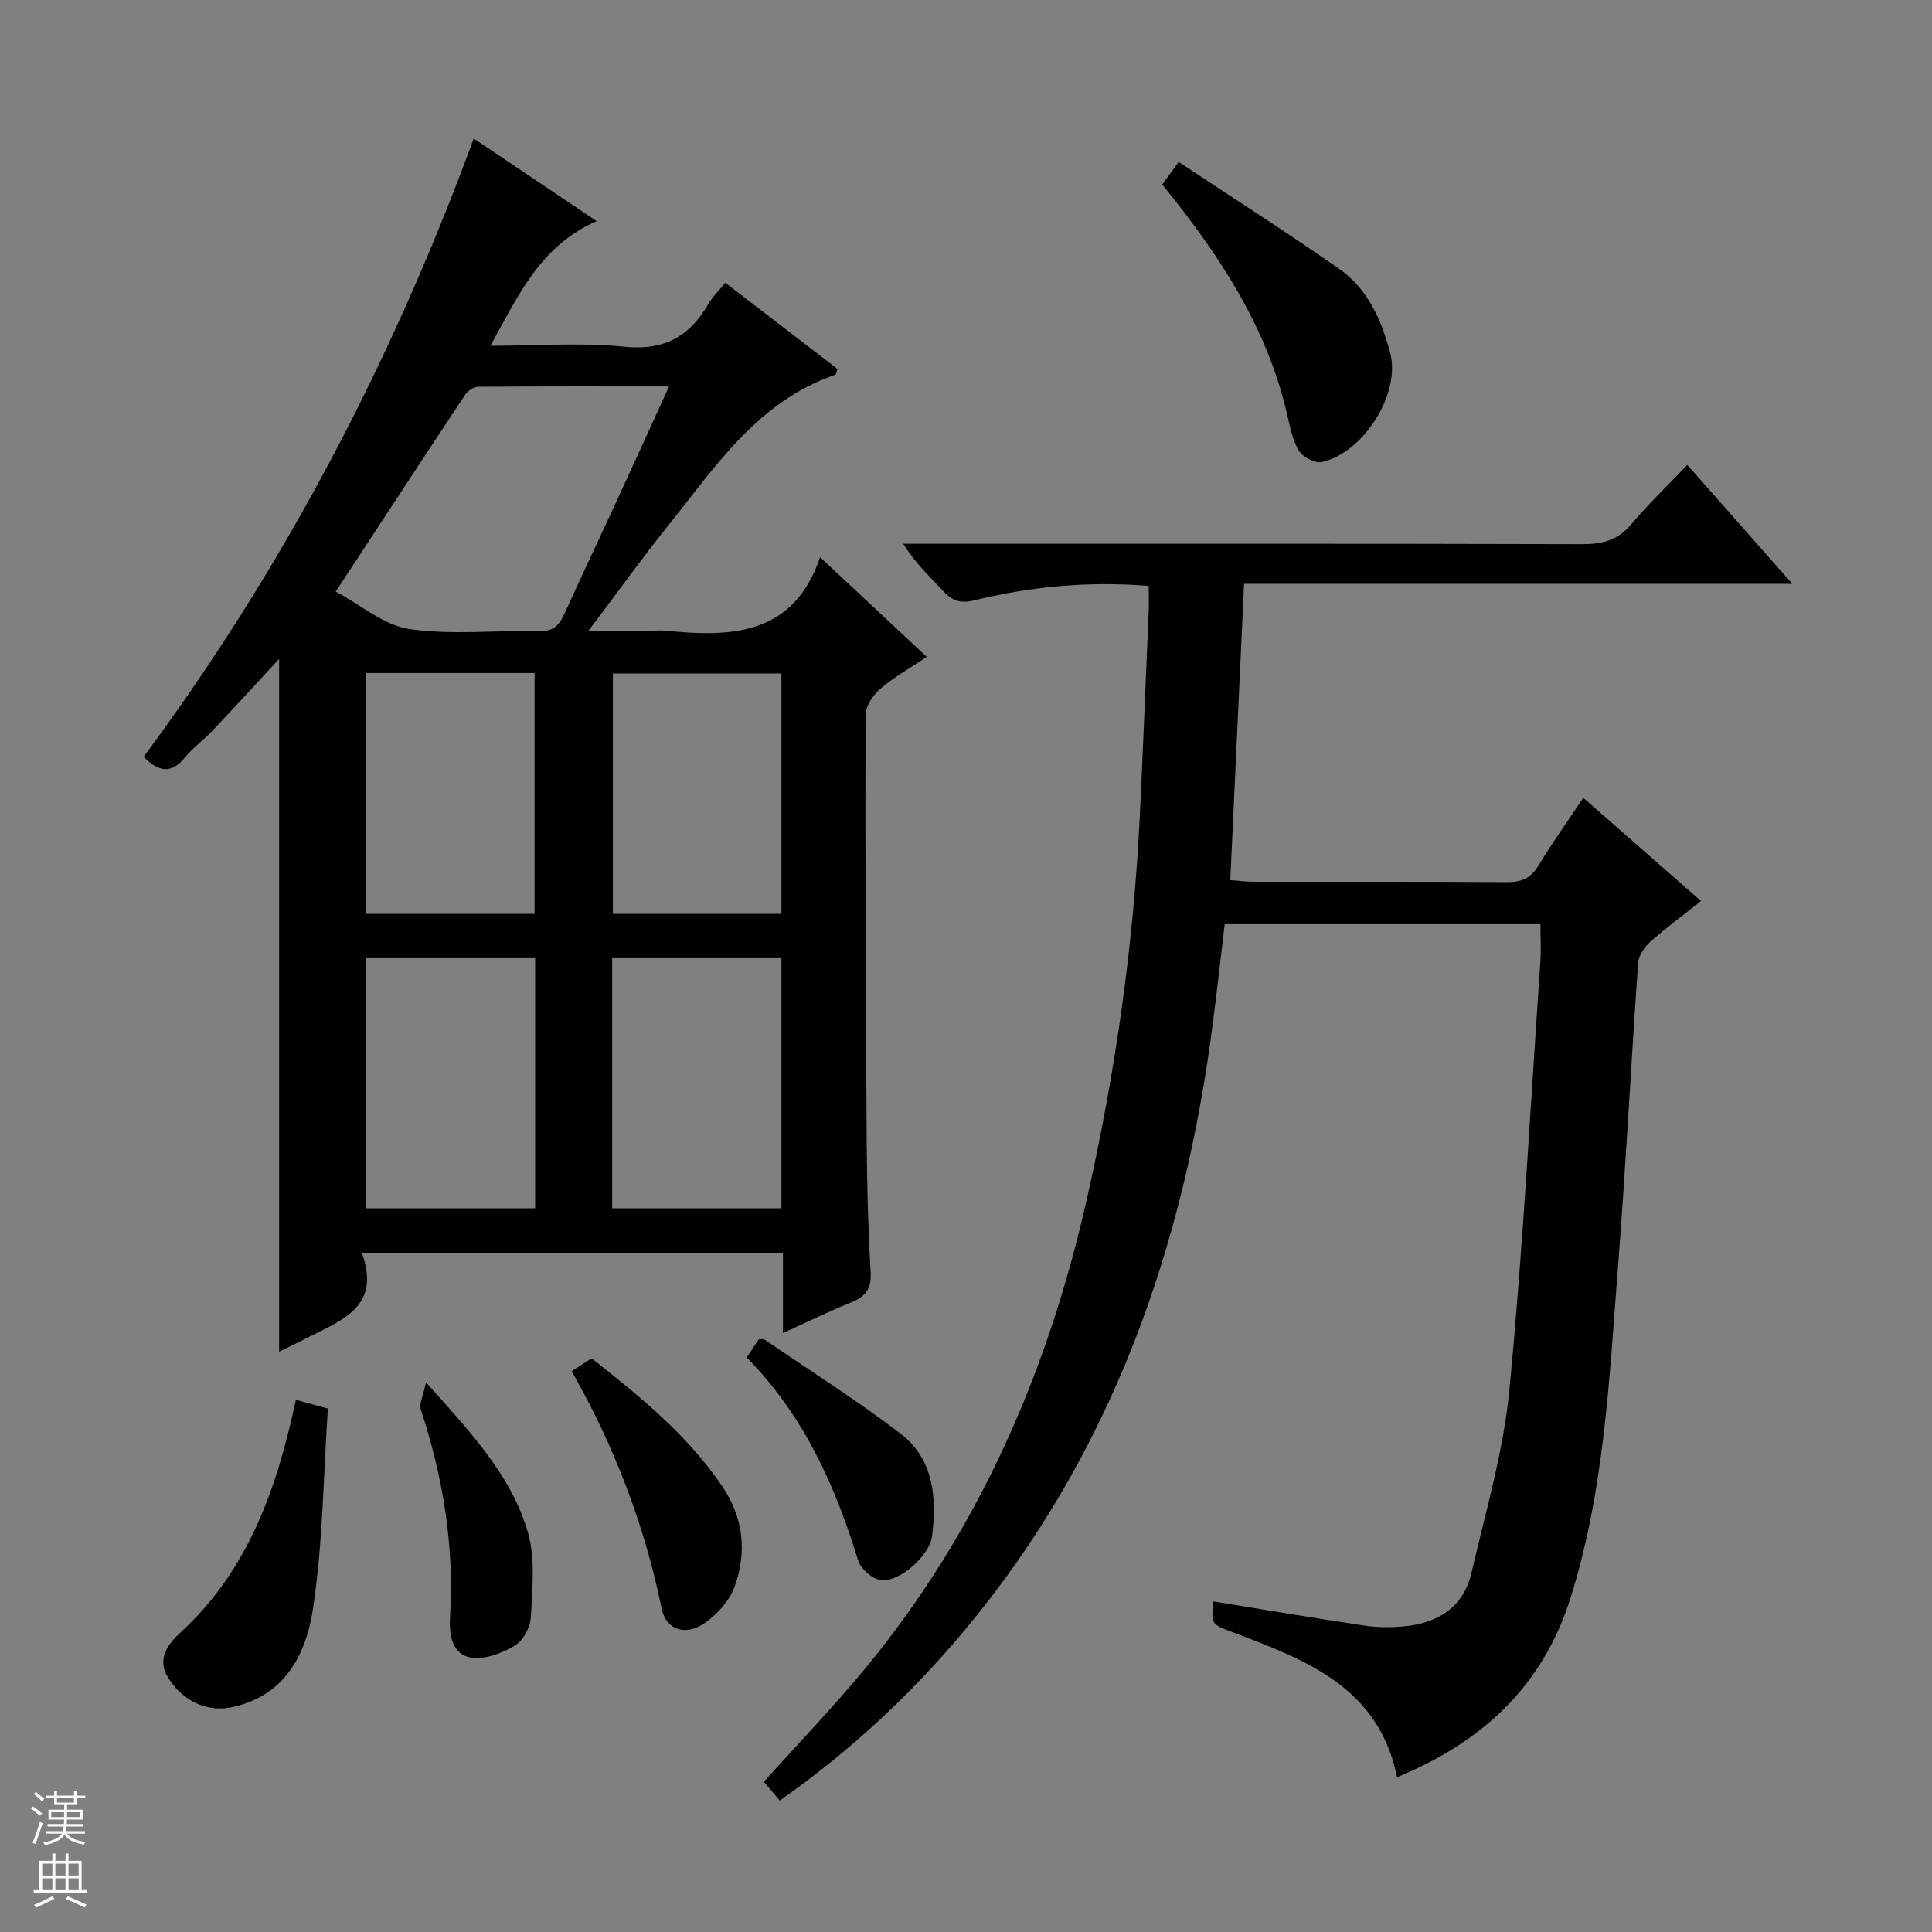
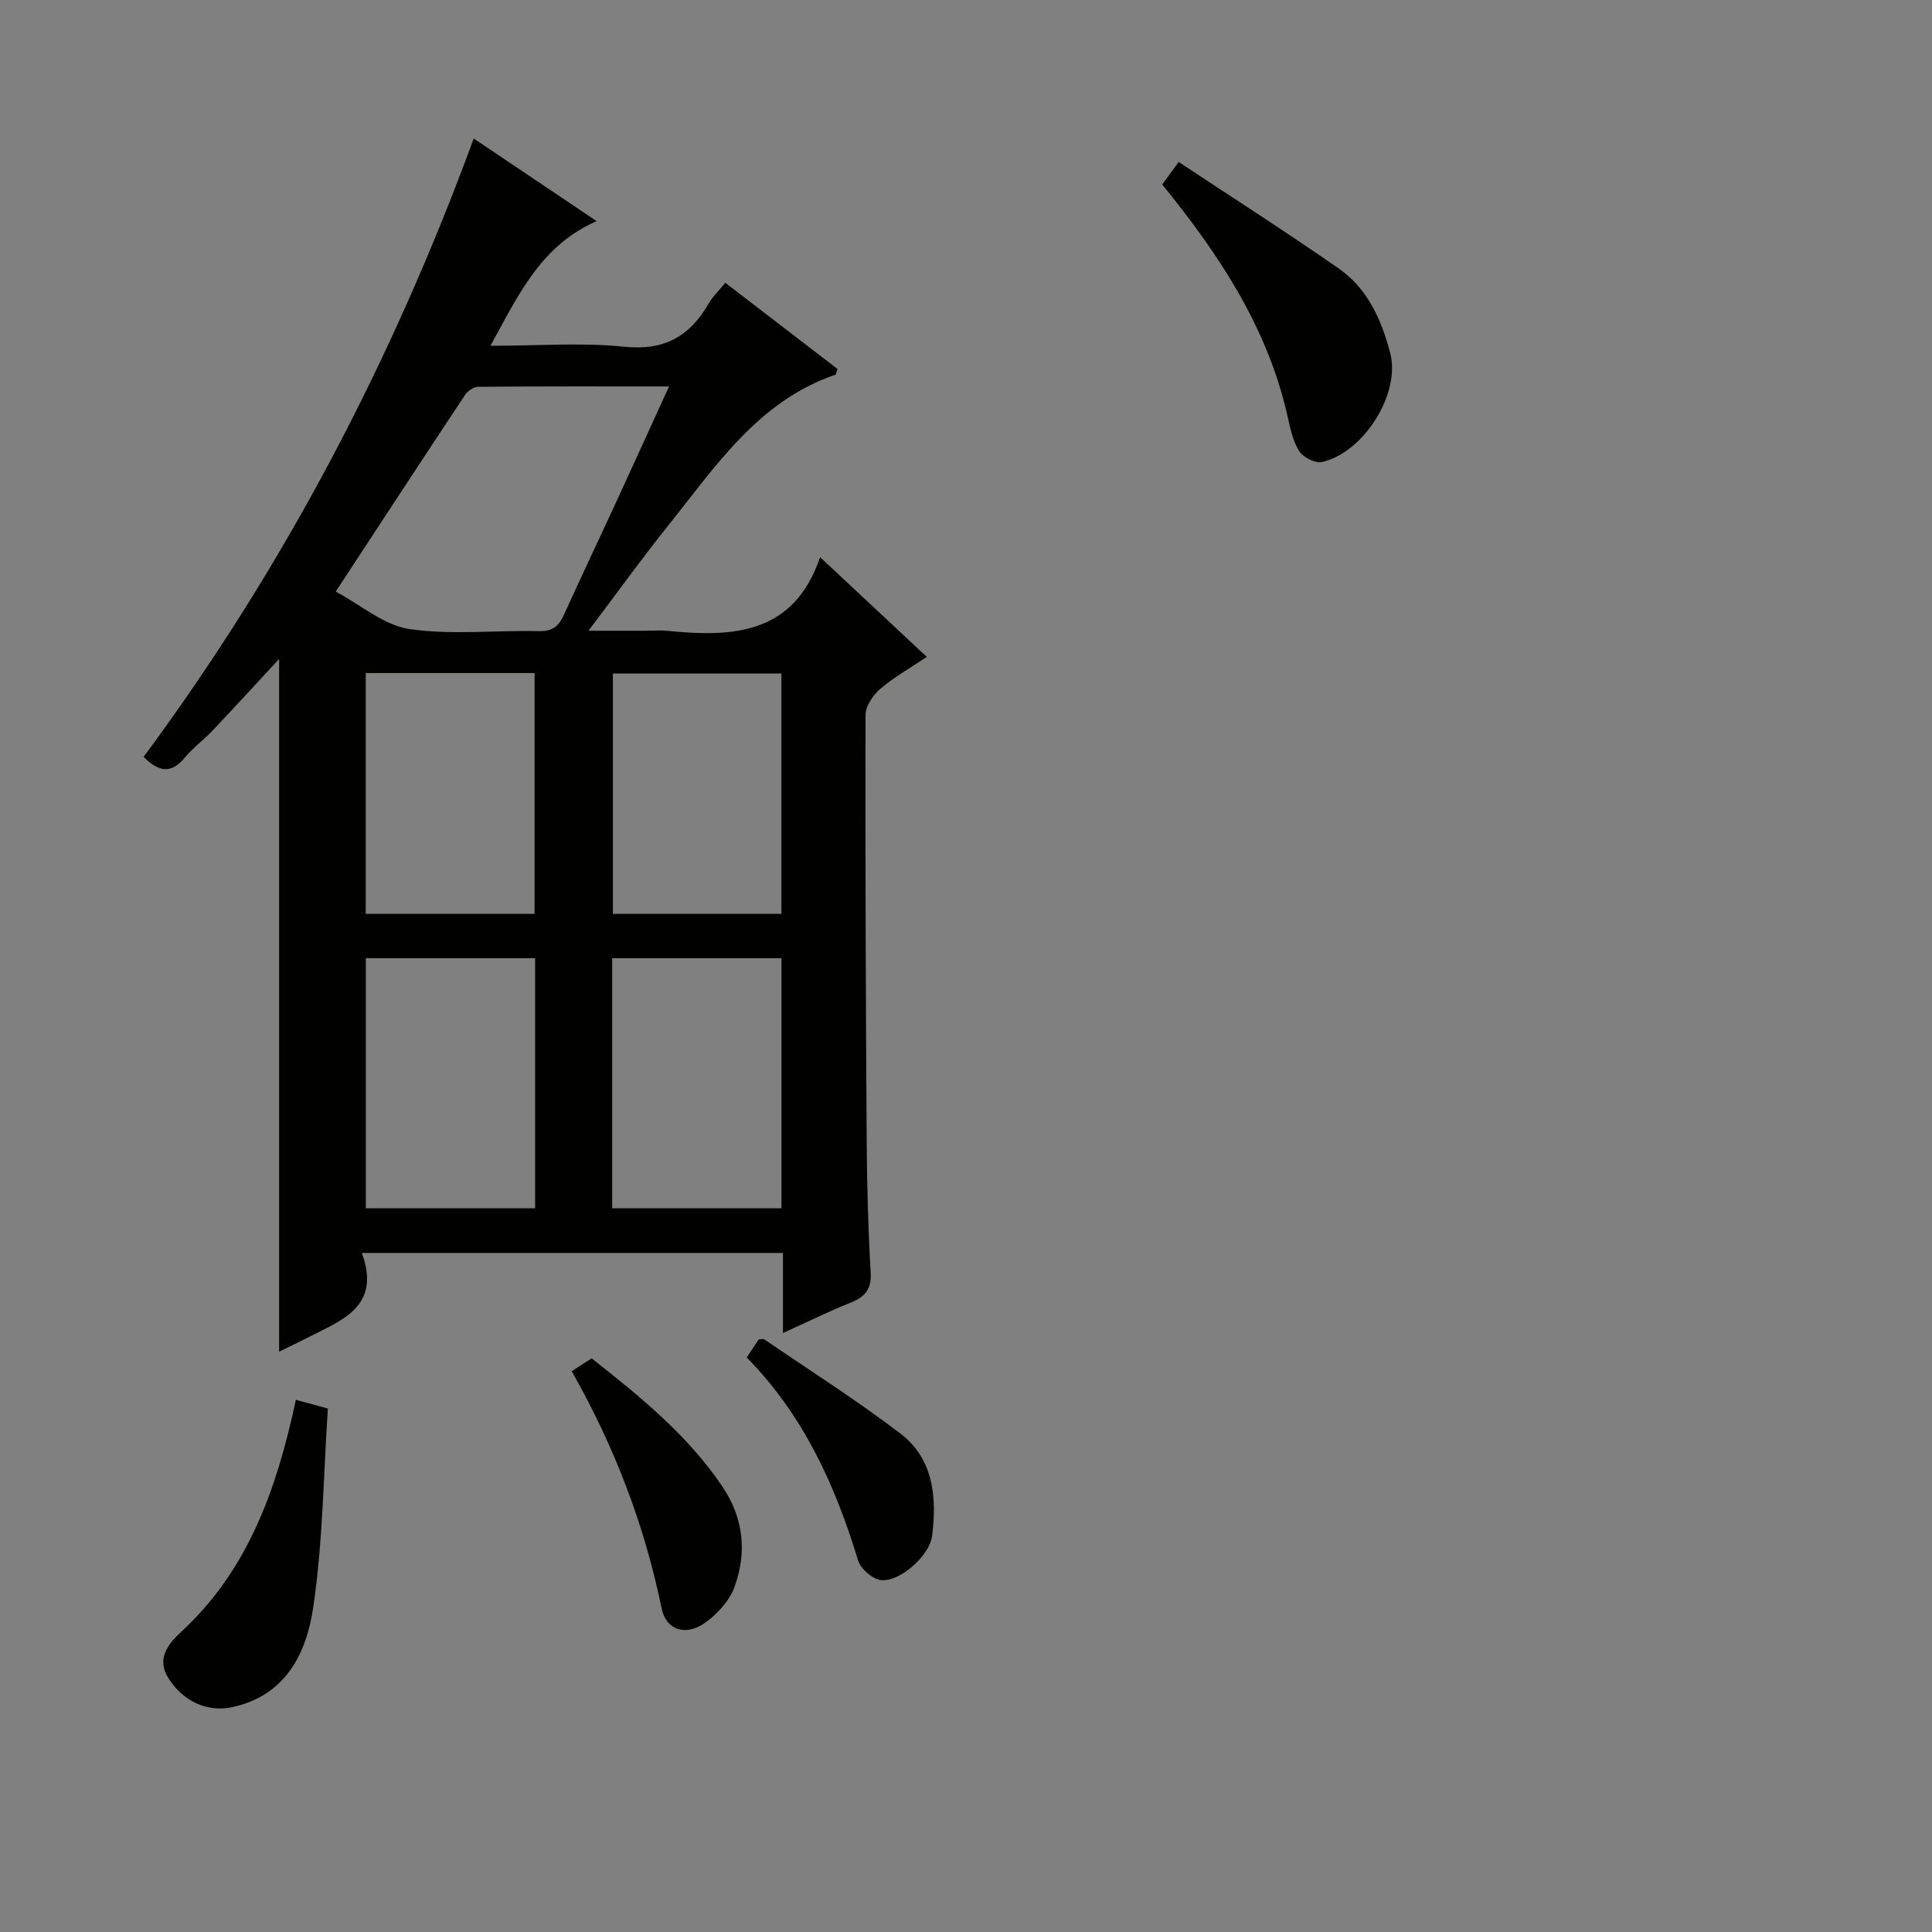
<svg xmlns="http://www.w3.org/2000/svg" enable-background="new 0 0 400 400" viewBox="0 0 400 400">
  <rect x="0" y="0" width="400" height="400" fill="#808080" stroke="none" />
  <g fill="#010100">
    <path d="m74.92 259.41c4.07 11.18-4.21 13.93-11.25 17.54-2.02 1.04-4.08 2.02-5.88 2.9 0-47.92 0-95.57 0-143.42-4.6 4.96-9.15 9.93-13.77 14.82-1.83 1.93-4.04 3.53-5.72 5.57-2.79 3.4-5.38 3.1-8.56-.13 28.94-39.07 51.34-81.69 68.34-128.01 8.46 5.69 16.73 11.24 25.44 17.1-11.56 5.09-16.15 15.22-21.98 25.81 9.9 0 18.9-.71 27.73.2 8.3.85 13.56-2.17 17.46-8.97.81-1.41 2.05-2.57 3.44-4.27 7.87 6.05 15.59 11.97 23.24 17.85-.24.62-.28 1.13-.48 1.19-16 5.49-24.79 19-34.63 31.27-5.39 6.72-10.42 13.73-16.46 21.73h11.88c1.5 0 3.01-.13 4.5.02 13.53 1.36 26.15.75 31.57-15.26 7.72 7.22 14.63 13.68 22.09 20.65-3.51 2.36-6.81 4.2-9.63 6.62-1.5 1.29-3.05 3.57-3.05 5.41-.07 29.48.05 58.97.24 88.45.06 8.98.3 17.96.82 26.93.2 3.46-1.1 5.06-4.1 6.27-4.59 1.84-9.04 4.04-14.06 6.31 0-5.71 0-10.94 0-16.58-28.93 0-57.47 0-87.18 0zm-5.41-136.93c5.24 2.79 10 7 15.27 7.76 8.8 1.28 17.92.21 26.9.43 2.9.07 4.1-1.21 5.15-3.54 3.56-7.86 7.27-15.65 10.88-23.49 3.52-7.63 7-15.29 10.81-23.63-13.68 0-26.59-.04-39.5.07-.93.01-2.18.84-2.72 1.66-8.72 13.14-17.34 26.33-26.79 40.74zm41.28 75.9c-11.95 0-23.48 0-35.05 0v51.78h35.05c0-17.39 0-34.37 0-51.78zm51 0c-11.94 0-23.47 0-35.05 0v51.79h35.05c0-17.4 0-34.37 0-51.79zm-86.07-9.18h34.96c0-16.82 0-33.26 0-49.85-11.79 0-23.32 0-34.96 0zm86.06-49.75c-11.65 0-23.29 0-34.89 0v49.76h34.89c0-16.69 0-33.01 0-49.76z" />
-     <path d="m251.23 331.56c10.62 1.72 20.93 3.46 31.27 5 2.61.39 5.34.41 7.98.18 7.11-.61 12.51-3.9 14.19-11.16 2.91-12.58 6.62-25.13 7.84-37.91 2.83-29.44 4.37-59.01 6.4-88.52.17-2.47.02-4.97.02-7.8-21.76 0-43.34 0-65.37 0-.77 6.5-1.53 13.21-2.38 19.9-5.92 46.76-20.95 89.82-51.62 126.46-11.04 13.2-23.56 24.84-38.11 35.08-1.18-1.38-2.23-2.63-3.3-3.89 7.2-8.03 14.69-15.77 21.49-24.08 23.1-28.23 37.25-60.74 45.28-96.12 5.97-26.3 9.77-52.9 11.07-79.84.68-14.12 1.23-28.25 1.83-42.37.07-1.63.01-3.27.01-5.18-12.45-1.01-24.3.1-35.94 2.95-2.87.7-4.59.29-6.5-1.78-2.78-3.02-5.85-5.79-8.39-9.9h5.66c45 0 89.99-.05 134.99.08 4.13.01 7.3-.81 10.05-4.08 3.53-4.19 7.52-8 11.64-12.33 7.32 8.29 14.18 16.06 21.73 24.62-38.38 0-75.62 0-113.5 0-.96 20.55-1.89 40.74-2.85 61.35 1.96.14 3.4.34 4.84.34 17.5.02 35-.05 52.5.08 3.02.02 4.91-.86 6.48-3.47 2.75-4.55 5.85-8.88 9.26-13.99 8.13 7.12 16.06 14.08 24.38 21.37-3.63 2.88-7.19 5.49-10.48 8.42-1.22 1.08-2.43 2.85-2.54 4.38-1.5 21.23-2.57 42.49-4.23 63.7-1.78 22.82-2.81 45.75-9.8 67.87-5.81 18.38-18.42 29.83-35.88 37.03-3.8-18.65-18.85-24.25-33.78-29.92-4.69-1.77-4.74-1.63-4.24-6.47z" />
    <path d="m240.63 38.2c1.06-1.46 1.92-2.63 3.4-4.67 11.15 7.39 22.31 14.52 33.17 22.08 5.98 4.16 8.88 10.72 10.64 17.54 2.17 8.39-5.54 20.59-14.16 22.51-1.39.31-3.93-1-4.73-2.3-1.34-2.17-1.86-4.9-2.44-7.46-4.14-18.12-14.04-33.13-25.88-47.7z" />
    <path d="m61.26 289.82c2.27.62 3.84 1.05 6.62 1.81-.92 13.69-1.01 27.66-3.06 41.34-1.41 9.39-5.73 18.18-16.87 20.5-4.96 1.03-9.97-1.13-13.07-6-2.63-4.13.11-7.29 2.64-9.62 13.98-12.91 19.82-29.79 23.74-48.03z" />
    <path d="m118.36 283.89c1.61-1.03 2.81-1.81 4.13-2.66 10.07 7.94 19.85 15.87 27.04 26.49 4.44 6.55 5.15 13.69 2.53 20.87-1.05 2.86-3.56 5.61-6.11 7.41-3.95 2.8-8.04 1.53-8.96-2.96-3.55-17.33-9.8-33.61-18.63-49.15z" />
    <path d="m154.6 281.05c1.12-1.69 1.85-2.78 2.5-3.76.54 0 .94-.13 1.15.02 9.41 6.43 19.05 12.55 28.11 19.44 6.93 5.27 7.64 13.24 6.61 21.3-.51 4-6.67 9.55-10.58 9.09-1.75-.21-4.19-2.31-4.72-4.04-4.74-15.56-11.29-30.07-23.07-42.05z" />
-     <path d="m88.2 286.2c9.18 10.3 17.66 19.21 21.1 31.09 1.58 5.45.89 11.66.61 17.49-.1 2.07-1.56 4.84-3.26 5.88-2.59 1.58-6.04 2.9-8.91 2.55-4.33-.53-4.77-5.12-4.57-8.35.9-14.78-1.42-29-6.03-42.98-.42-1.23.49-2.89 1.06-5.68z" />
+     <path d="m88.2 286.2z" />
  </g>
-   <path d="m6.45 374.46.42-.45c.65.47 1.27.95 1.85 1.44l-.45.49c-.66-.56-1.26-1.06-1.83-1.48m.93 7.33-.63-.26c.55-1.36 1.05-2.8 1.52-4.33.19.1.38.19.59.27-.46 1.29-.95 2.73-1.48 4.32m-.38-10.38.44-.42c.43.34 1.01.82 1.74 1.44l-.49.49c-.53-.51-1.09-1.01-1.69-1.51m2.5.35h1.72v-1.04h.59v1.04h3.52v-1.04h.59v1.04h1.75v.53h-1.75v1.42h-2.03v.97h3.22v2.03h-3.24c0 .35-.01.66-.03.93h3.32v.53h-3.37c-.03.27-.08.58-.15.94h3.96v.53h-3.71c.67.92 1.93 1.48 3.79 1.68-.13.24-.23.44-.29.59-2.13-.38-3.48-1.08-4.04-2.12-.43.97-1.77 1.72-4.03 2.23-.09-.19-.2-.37-.33-.55 2.1-.42 3.37-1.03 3.81-1.83h-3.36v-.53h3.58c.08-.29.13-.61.16-.94h-3.33v-.53h3.39c.02-.27.04-.58.04-.93h-3.23v-2.03h3.25v-.97h-2.07v-1.42h-1.73zm1.12 3.44v1h2.65c.01-.3.02-.44.01-.4v-.25-.35zm1.19-2h3.52v-.91h-3.52zm4.71 2h-2.63v.59c0 .15-.01.28-.01.4h2.64z" fill="#fafafc" />
-   <path d="m13.55 383.74h.63v1.52h2.72v6.07h1.13v.6h-11.05v-.6h1.13v-6.07h2.73v-1.52h.63v1.52h2.1v-1.52zm-2.68 8.83.38.56c-1.24.63-2.53 1.25-3.85 1.85-.1-.21-.21-.42-.34-.63 1.36-.55 2.63-1.15 3.81-1.78m-2.13-4.27h2.1v-2.45h-2.1zm0 3.04h2.1v-2.46h-2.1zm2.72-3.04h2.1v-2.45h-2.1zm0 3.04h2.1v-2.46h-2.1zm6.07 3.6c-1.41-.71-2.7-1.3-3.86-1.78l.35-.56c1.45.62 2.75 1.19 3.88 1.72zm-1.25-9.09h-2.1v2.45h2.1zm-2.09 5.49h2.1v-2.46h-2.1z" fill="#fafafc" />
</svg>